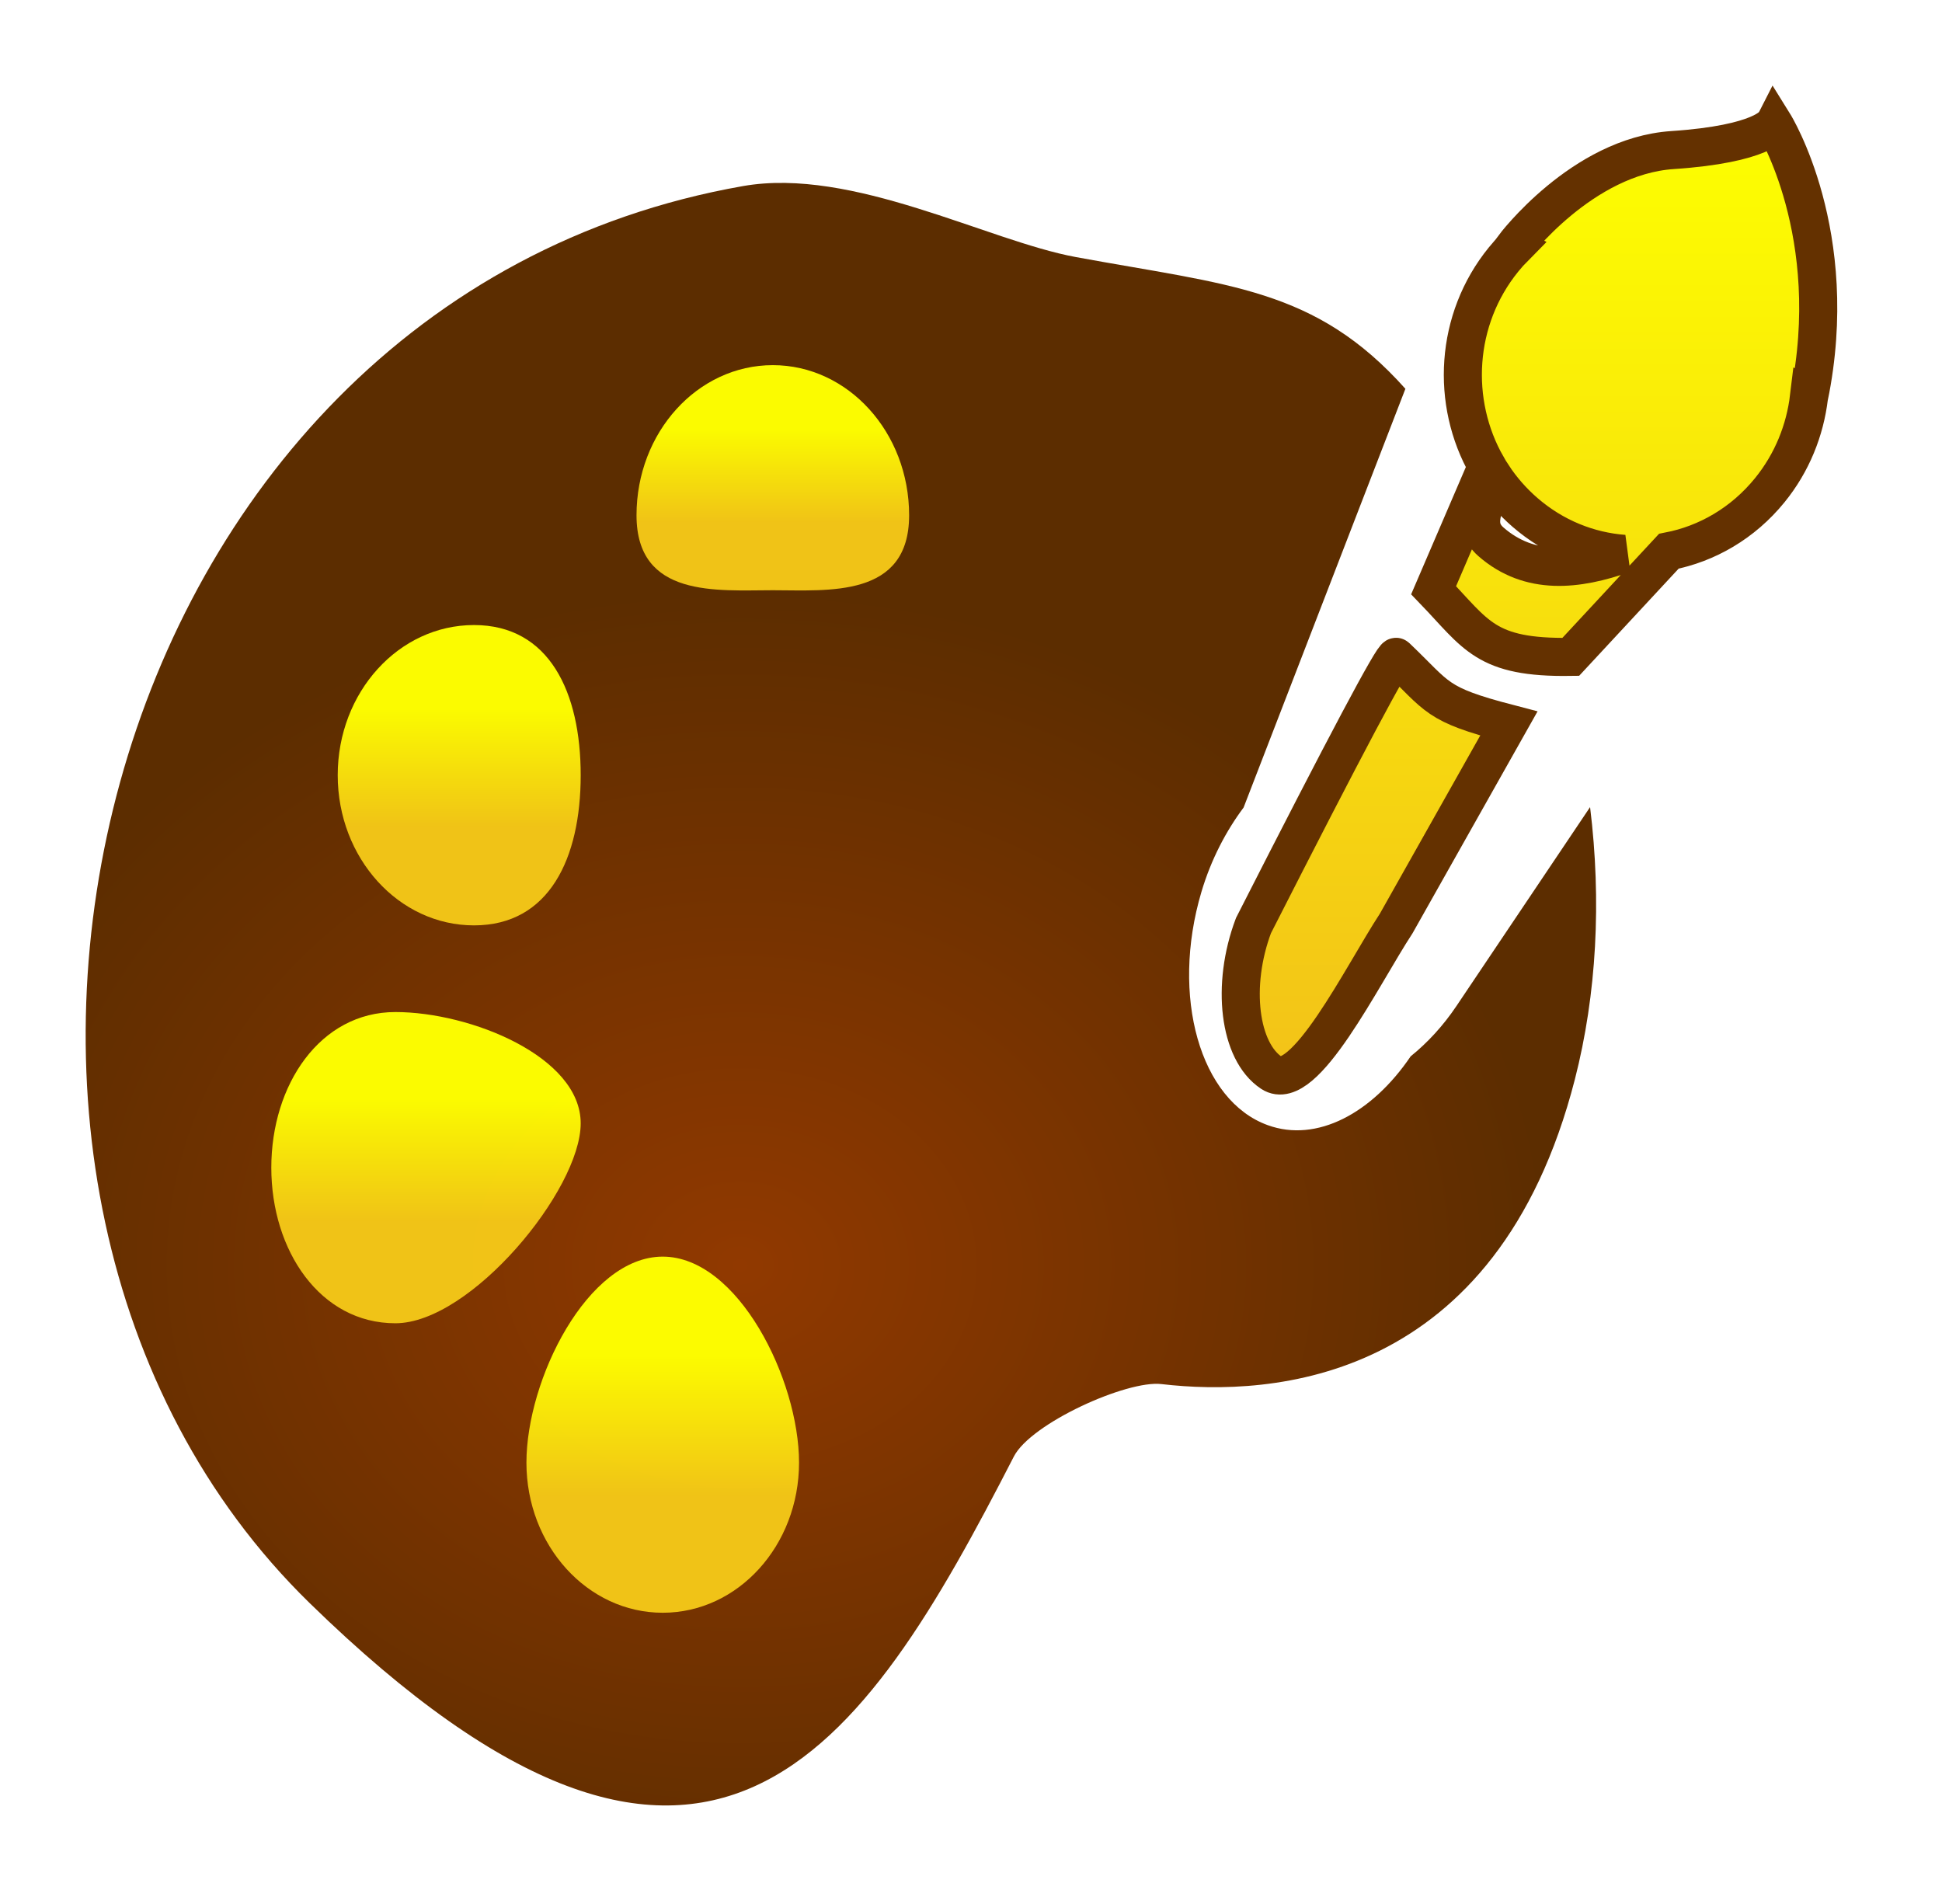
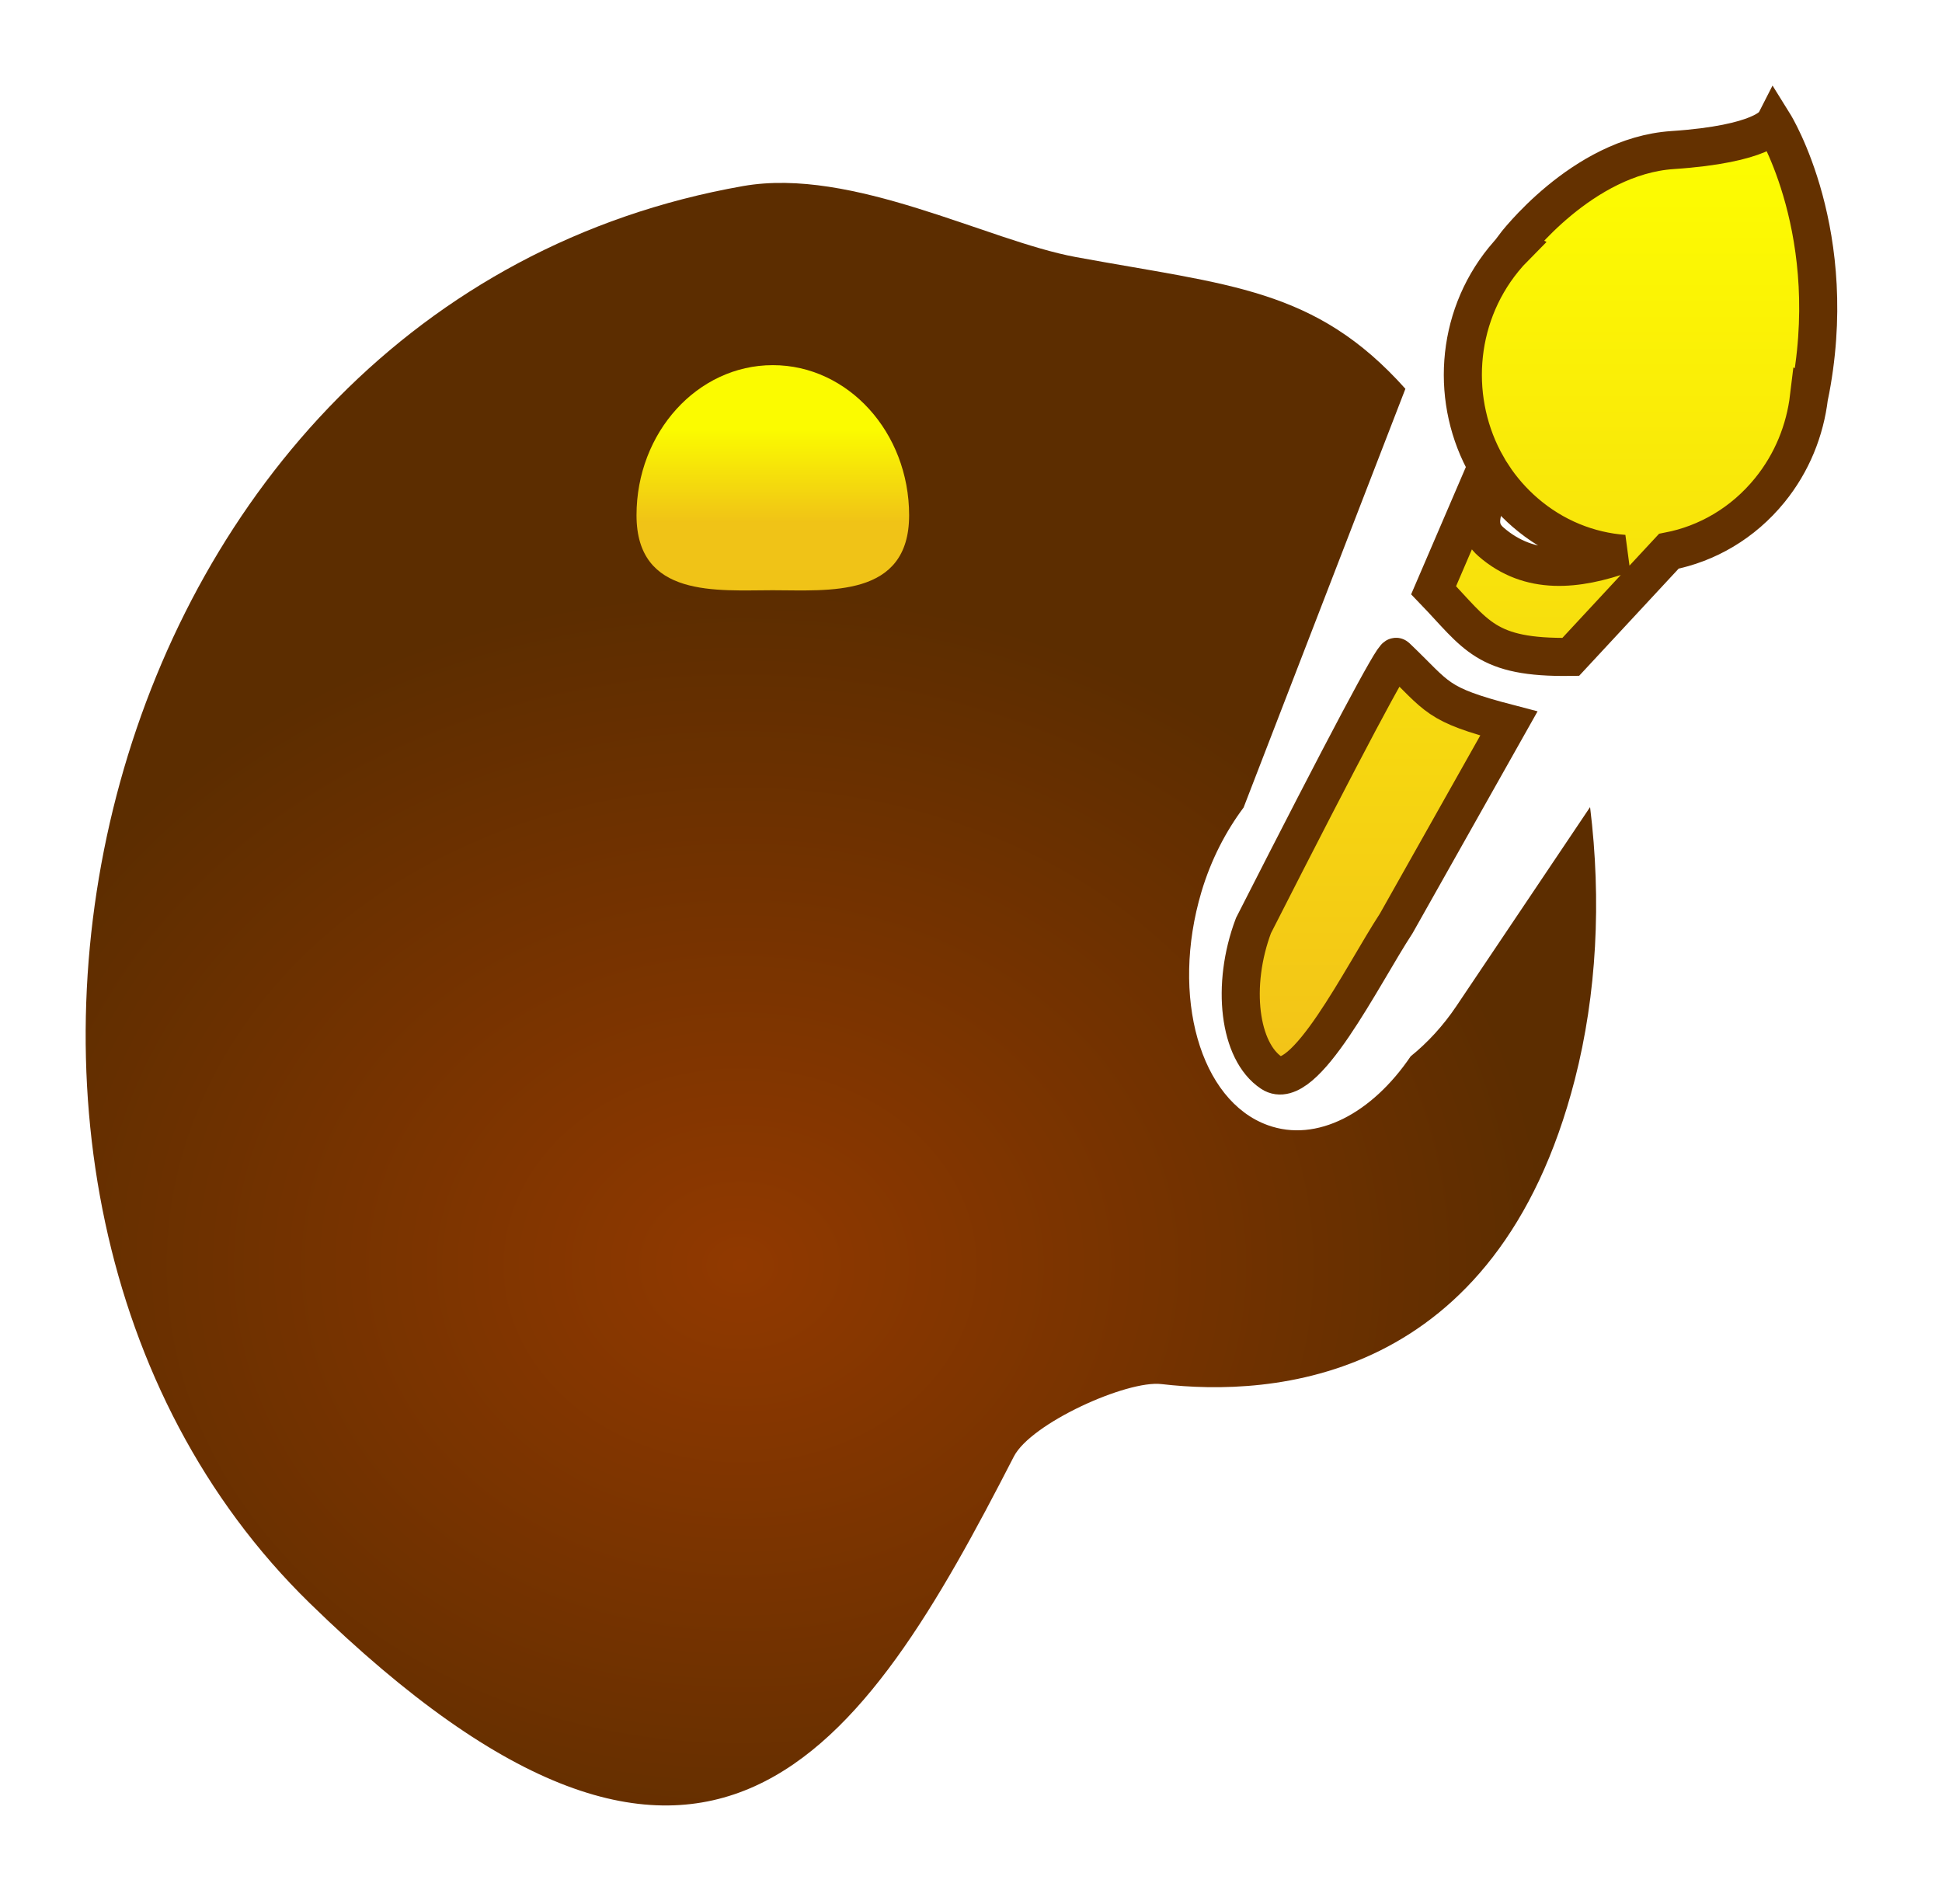
<svg xmlns="http://www.w3.org/2000/svg" width="51px" height="50px" viewBox="0 0 51 50" version="1.1">
  <title>ico_paint</title>
  <desc>Created with Sketch.</desc>
  <defs>
    <filter x="-6.6%" y="-8.8%" width="114.3%" height="115.4%" filterUnits="objectBoundingBox" id="filter-1">
      <feOffset dx="0" dy="0" in="SourceAlpha" result="shadowOffsetOuter1" />
      <feGaussianBlur stdDeviation="1" in="shadowOffsetOuter1" result="shadowBlurOuter1" />
      <feColorMatrix values="0 0 0 0 0   0 0 0 0 0   0 0 0 0 0  0 0 0 0.5 0" type="matrix" in="shadowBlurOuter1" result="shadowMatrixOuter1" />
      <feMerge>
        <feMergeNode in="shadowMatrixOuter1" />
        <feMergeNode in="SourceGraphic" />
      </feMerge>
    </filter>
    <radialGradient cx="50%" cy="60.23%" fx="50%" fy="60.23%" r="39.77%" gradientTransform="translate(0.5,0.602),scale(1,0.931),rotate(90),scale(1,1.164),translate(-0.5,-0.602)" id="radialGradient-2">
      <stop stop-color="#913900" offset="0%" />
      <stop stop-color="#5C2D00" offset="100%" />
    </radialGradient>
    <linearGradient x1="50%" y1="28.117%" x2="50%" y2="67.382%" id="linearGradient-3">
      <stop stop-color="#FEFF00" stop-opacity="0.979" offset="0%" />
      <stop stop-color="#F3C617" stop-opacity="0.979" offset="100%" />
    </linearGradient>
    <linearGradient x1="50%" y1="0%" x2="50%" y2="100%" id="linearGradient-4">
      <stop stop-color="#FDFF00" offset="0%" />
      <stop stop-color="#F2C119" offset="100%" />
    </linearGradient>
  </defs>
  <g id="index" stroke="none" stroke-width="1" fill="none" fill-rule="evenodd" transform="translate(-728, -11)">
    <g id="ico_paint" transform="translate(727, 11)">
      <g id="paint">
        <rect id="Rectangle-18" x="0" y="0" width="52" height="52" />
        <g id="paint-palette-and-brush" filter="url(#filter-1)" transform="translate(3.25, 3.25)">
          <path d="M35.997,23.171 C35.649,23.689 35.239,24.133 34.797,24.489 C33.782,25.987 32.331,26.764 31.044,26.298 C29.266,25.657 28.486,22.916 29.301,20.173 C29.557,19.313 29.95,18.571 30.409,17.956 L33.417,10.17 L34.658,6.96 C32.289,4.309 30.037,4.244 26,3.5 C23.681,3.072 20.135,1.132 17.265,1.636 C0.01,4.67 -5.313,27.929 5.884,38.85 C16.363,49.072 20.404,42.732 24.375,35 C24.824,34.125 27.345,32.99 28.251,33.097 C31.141,33.435 37.057,33.078 39.108,25.097 C39.682,22.861 39.811,20.405 39.508,17.945 L35.997,23.171 Z" id="Shape" fill="url(#radialGradient-2)" fill-rule="nonzero" />
-           <path d="M10.198,13.164 C12.176,13.164 13,14.93 13,17.107 C13,19.286 12.176,21.051 10.198,21.051 C8.221,21.051 6.619,19.285 6.619,17.107 C6.619,14.929 8.221,13.164 10.198,13.164 Z" id="Path" fill="url(#linearGradient-3)" />
-           <path d="M8.133,31.5 C6.157,31.5 4.875,29.591 4.875,27.414 C4.875,25.236 6.156,23.327 8.133,23.327 C10.11,23.327 13,24.5 13,26.25 C13,28 10.111,31.5 8.133,31.5 Z" id="Path" fill="url(#linearGradient-3)" />
-           <path d="M15.154,39.102 C13.177,39.102 11.575,37.336 11.575,35.16 C11.575,32.981 13.177,29.75 15.154,29.75 C17.132,29.75 18.734,32.981 18.734,35.16 C18.734,37.336 17.132,39.102 15.154,39.102 Z" id="Path" fill="url(#linearGradient-3)" />
          <path d="M18.045,12.25 C16.59,12.25 14.466,12.461 14.466,10.282 C14.466,8.105 16.068,6.339 18.045,6.339 C20.022,6.339 21.625,8.105 21.625,10.282 C21.625,12.461 19.5,12.25 18.045,12.25 Z" id="Path" fill="url(#linearGradient-3)" />
          <path d="M41.576,11.226 L39,14 C36.753,14.034 36.524,13.417 35.399,12.25 L36.8,8.991 C35.843,7.319 35.957,5.138 37.235,3.565 C37.327,3.451 37.425,3.342 37.525,3.241 L37.505,3.231 C37.505,3.231 39.292,0.85 41.672,0.691 C44.054,0.532 44.335,0 44.335,0 C44.335,0 46.136,2.893 45.259,7.177 L45.257,7.176 C45.152,8.049 44.814,8.901 44.227,9.623 C43.521,10.492 42.577,11.032 41.576,11.226 Z M40.398,11.295 C39.474,11.226 38.562,10.867 37.798,10.205 C37.466,9.917 37.183,9.591 36.951,9.238 C36.873,9.888 36.338,10.482 36.903,10.977 C37.926,11.872 39.171,11.728 40.398,11.295 Z M31.144,24.926 C30.29,24.363 30.077,22.629 30.668,21.057 C33.097,16.286 34.347,13.934 34.417,14 C35.54,15.069 35.427,15.242 37.375,15.75 L34.417,21 C33.518,22.374 31.999,25.49 31.144,24.926 Z" id="Combined-Shape" stroke="#643100" fill="url(#linearGradient-4)" fill-rule="nonzero" />
        </g>
      </g>
    </g>
  </g>
</svg>